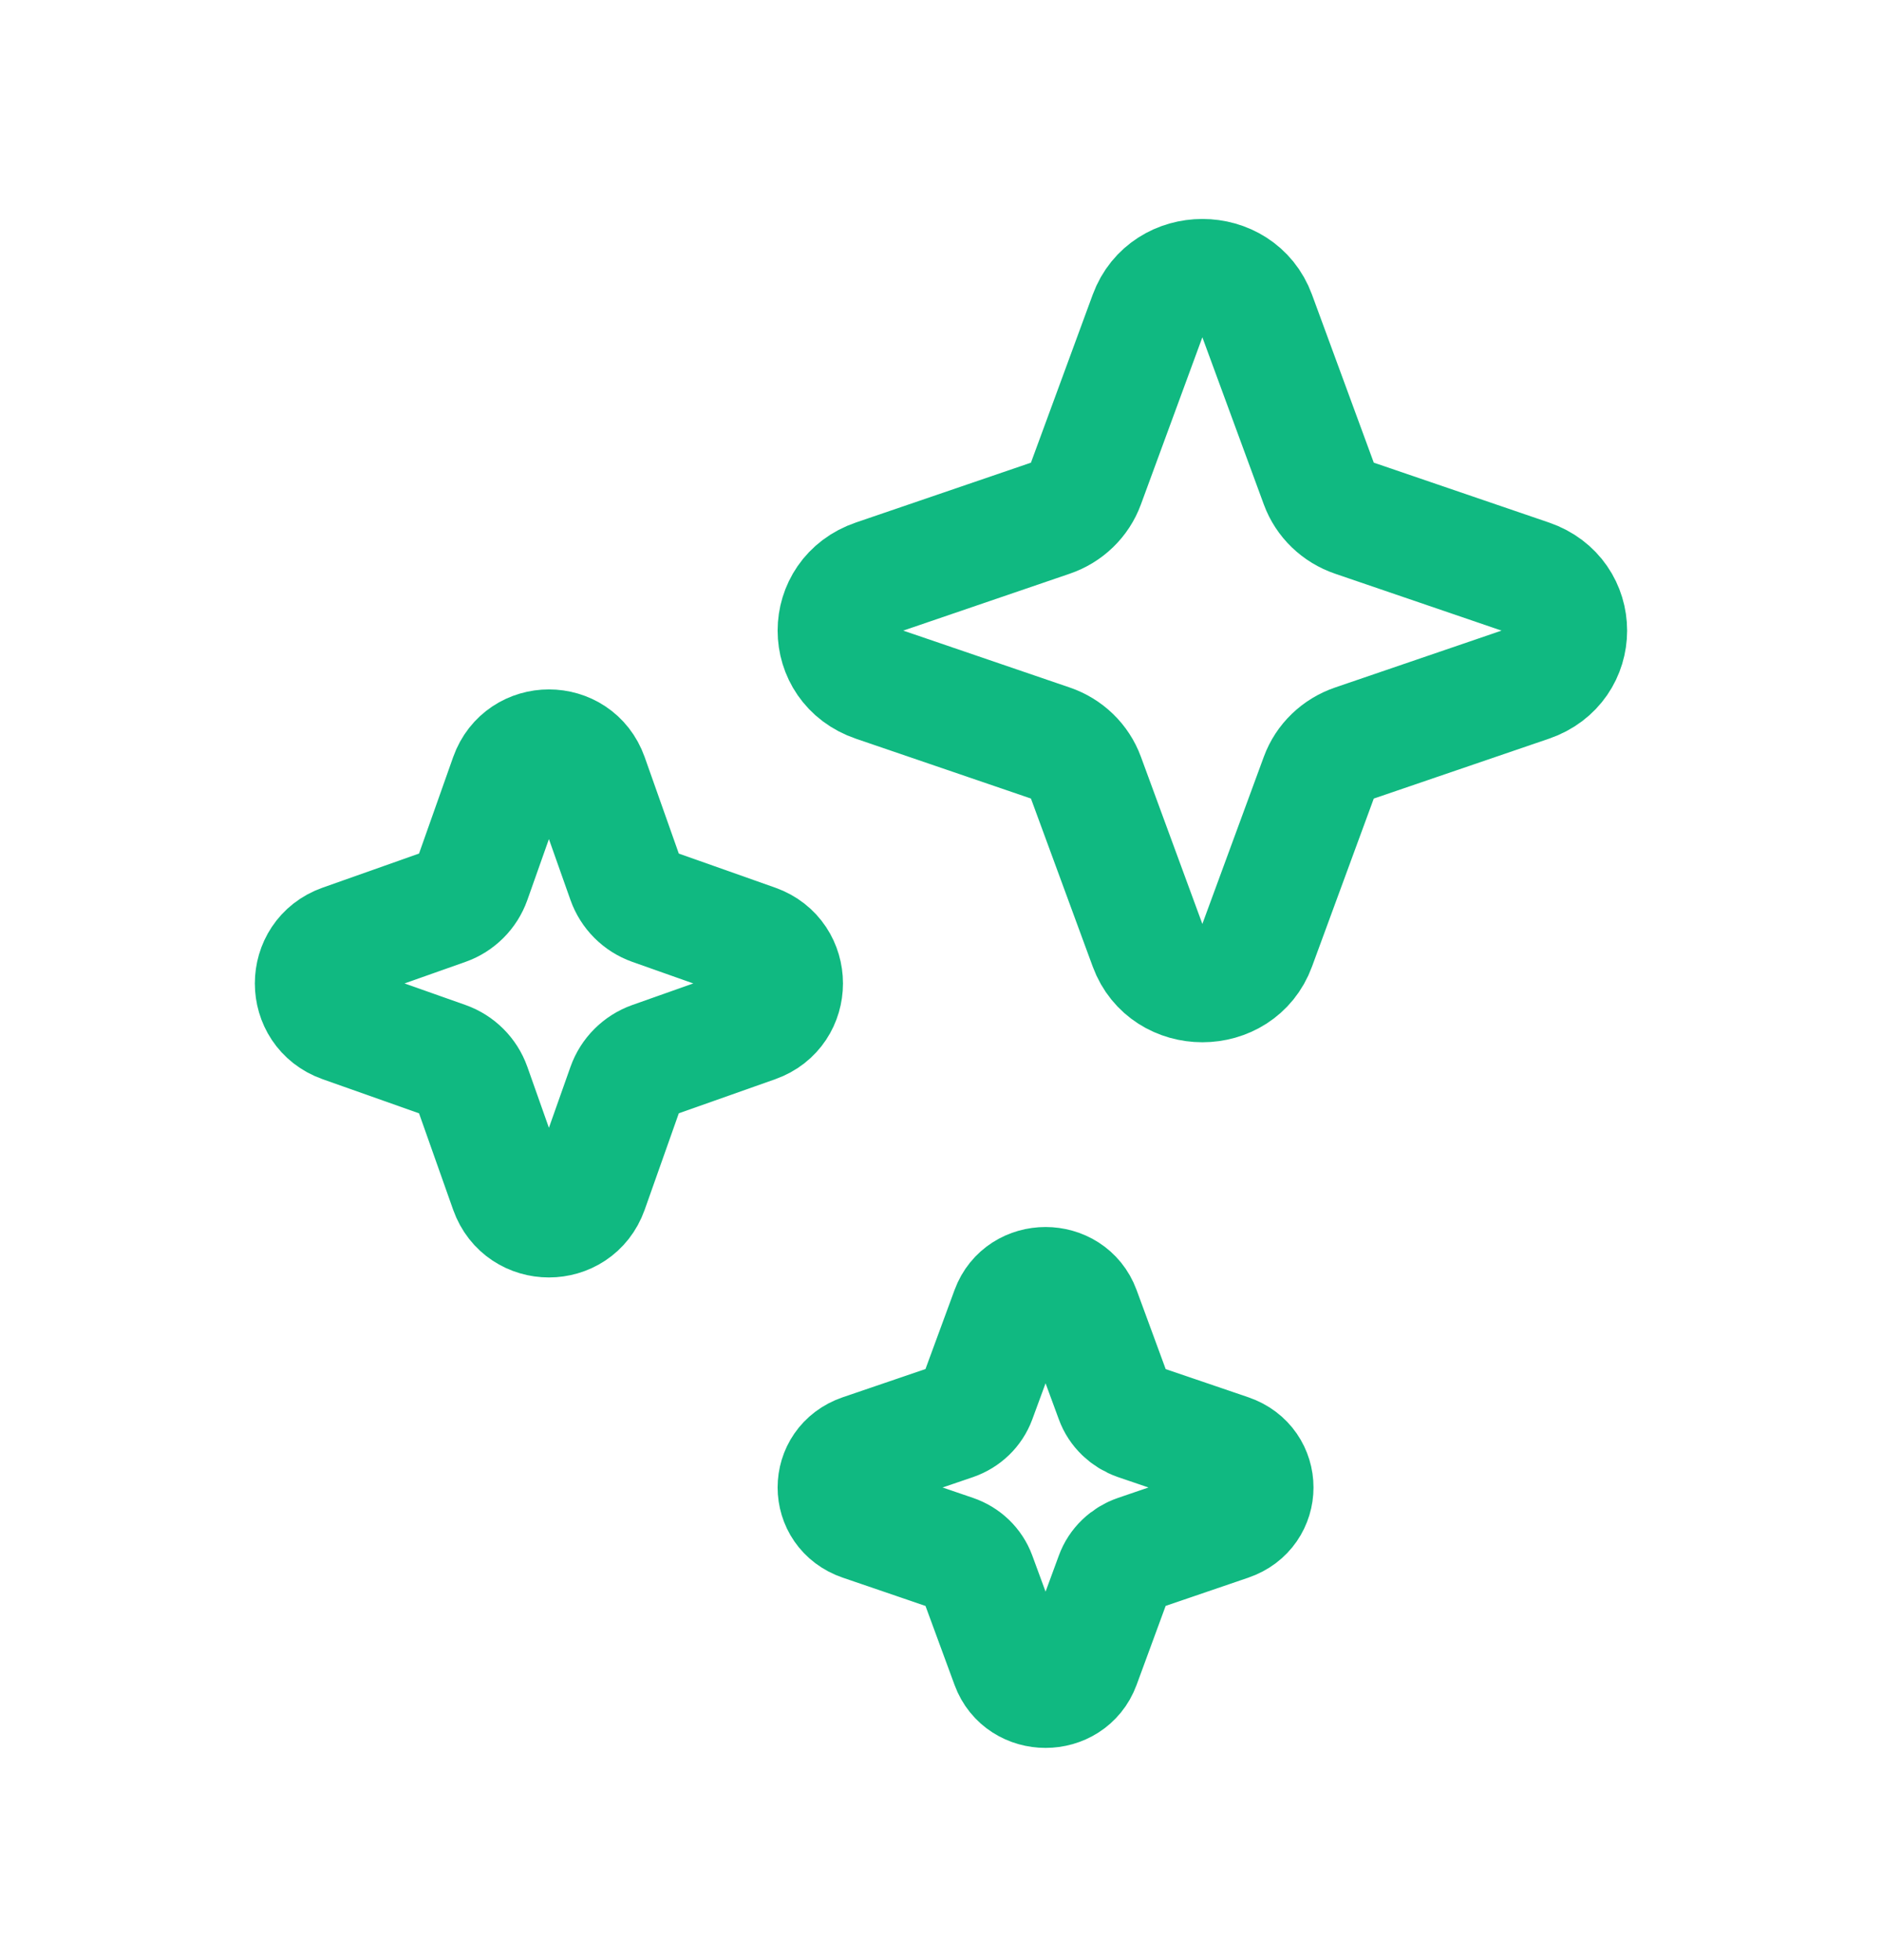
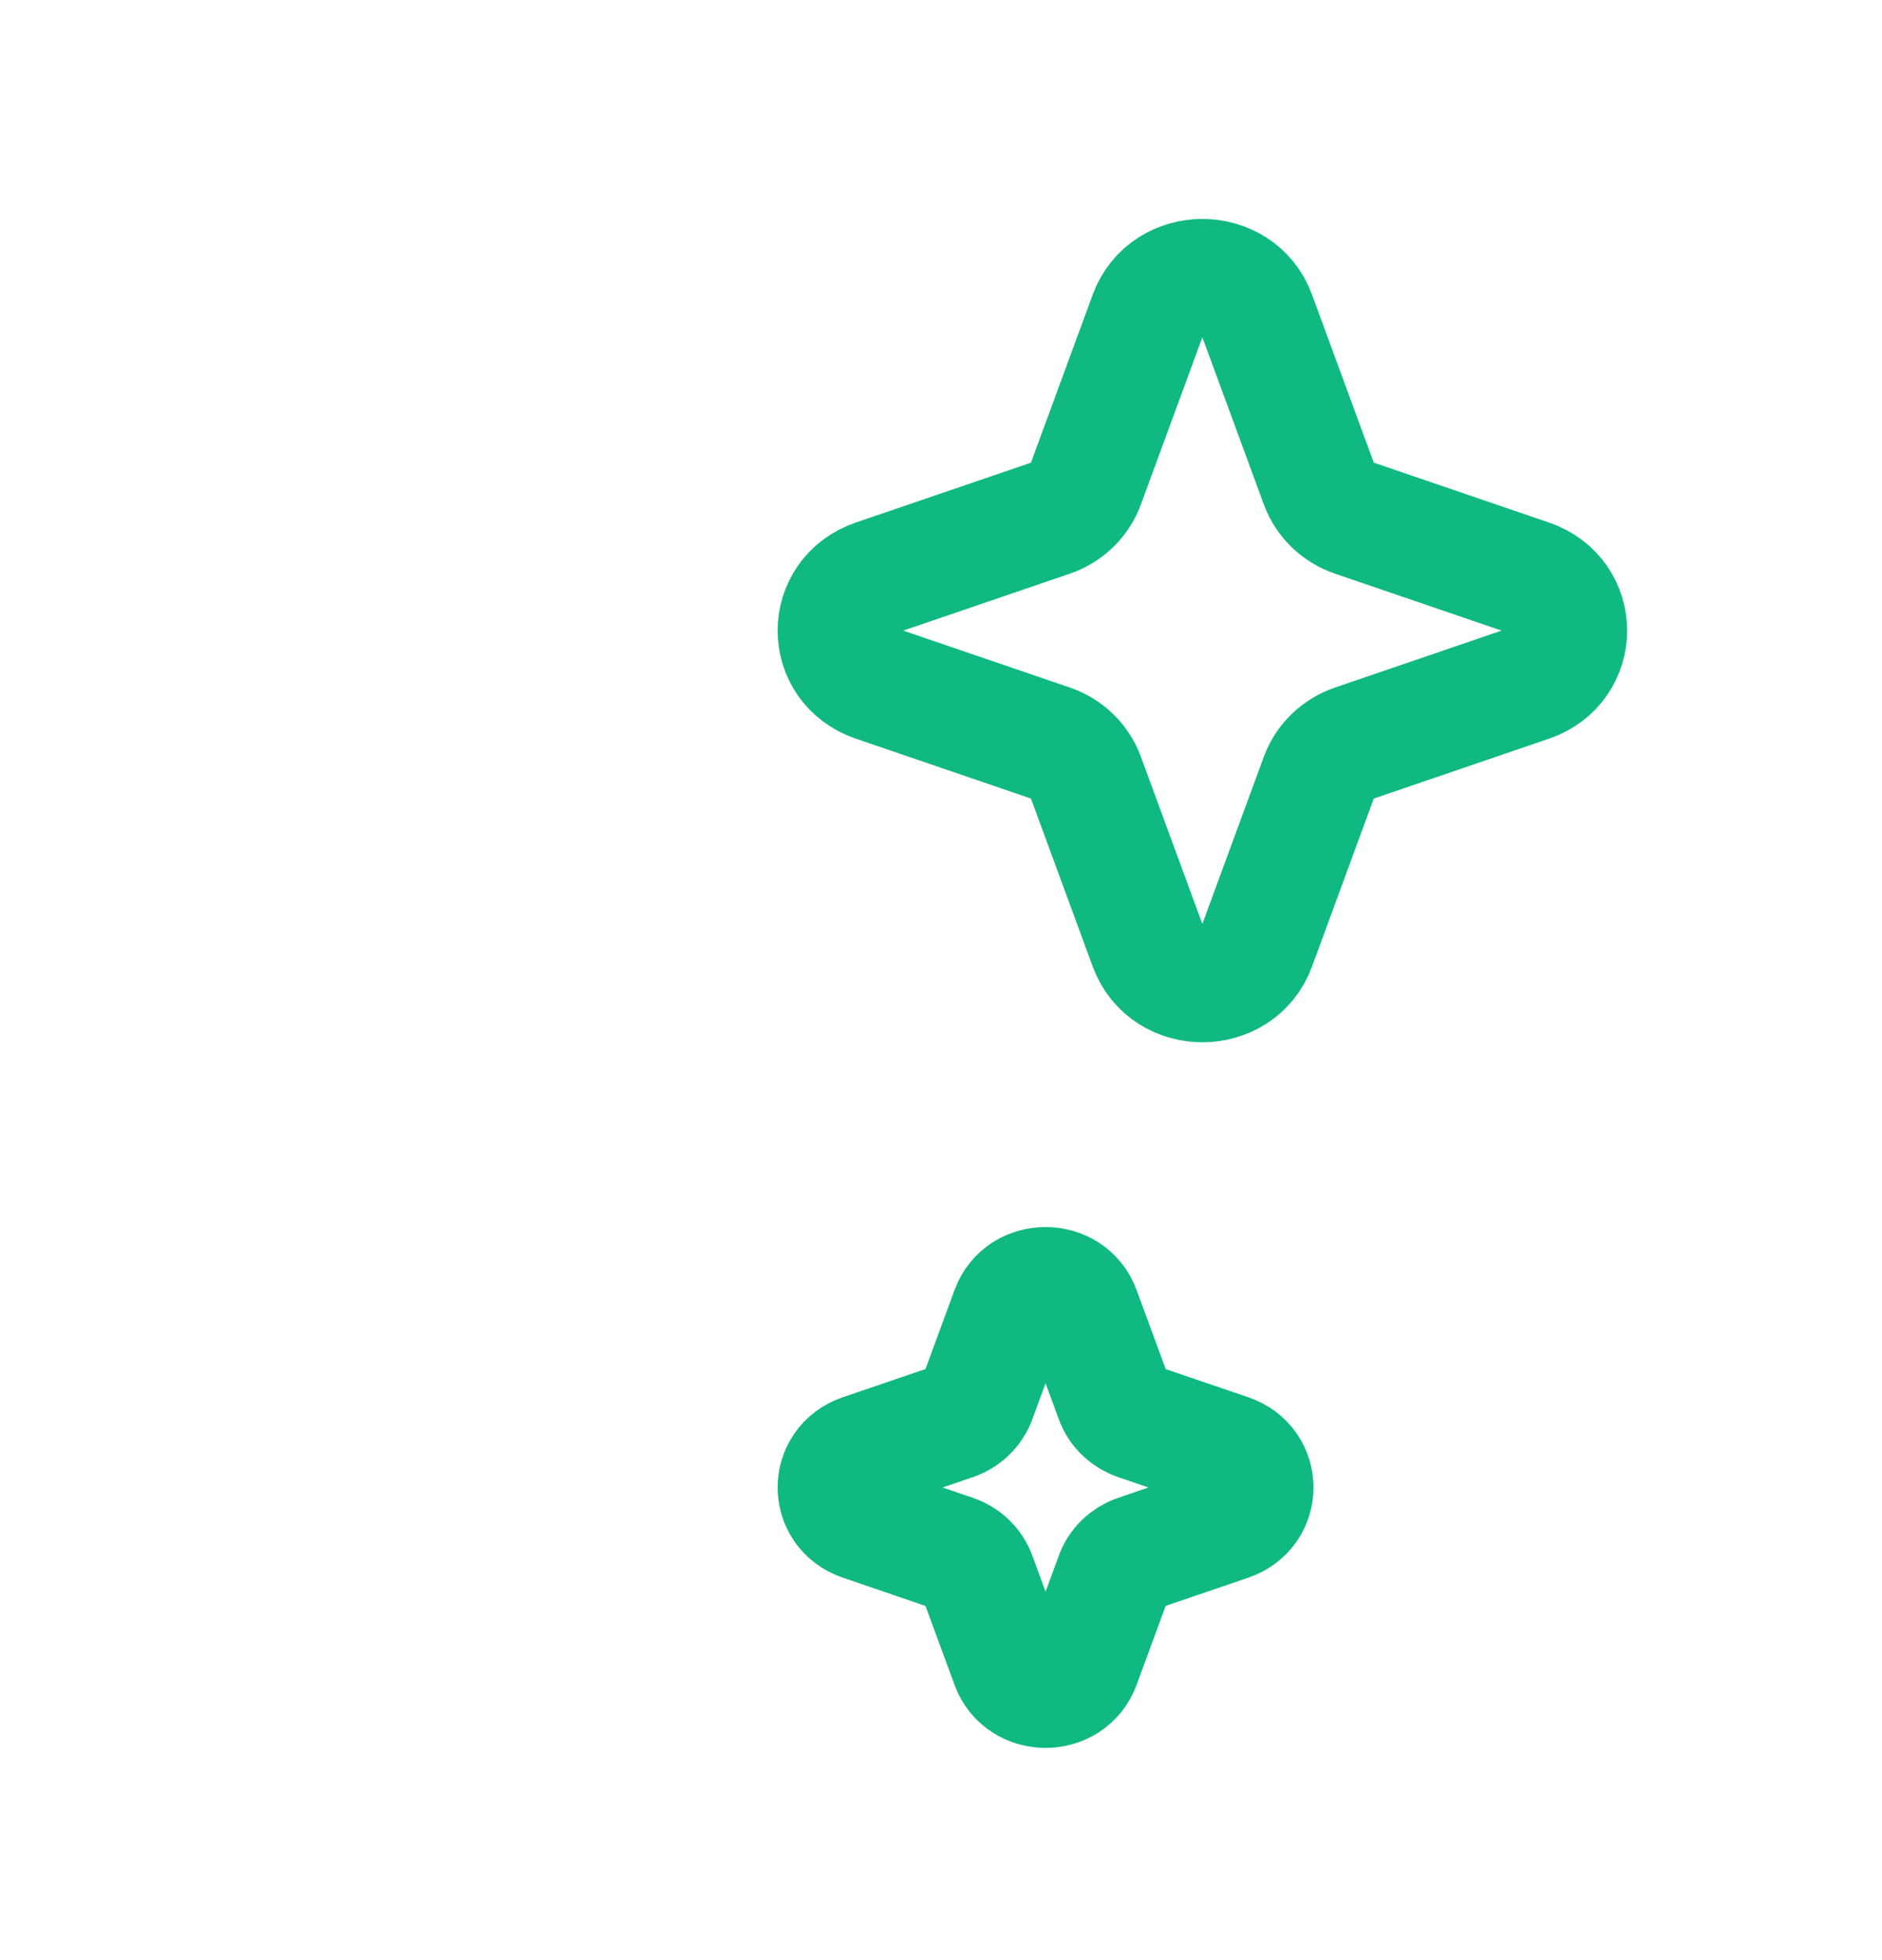
<svg xmlns="http://www.w3.org/2000/svg" width="24" height="25" viewBox="0 0 24 25" fill="none">
  <path d="M12.877 16.711C13.029 16.296 13.637 16.296 13.79 16.711L14.207 17.845C14.255 17.978 14.364 18.082 14.501 18.13L15.677 18.531C16.108 18.678 16.108 19.265 15.677 19.412L14.501 19.814C14.364 19.861 14.255 19.965 14.207 20.098L13.79 21.232C13.637 21.647 13.029 21.647 12.877 21.232L12.46 20.098C12.411 19.965 12.303 19.861 12.165 19.814L10.989 19.412C10.559 19.265 10.559 18.678 10.989 18.531L12.165 18.13C12.303 18.082 12.411 17.978 12.46 17.845L12.877 16.711Z" stroke="#10B981" stroke-width="1.5" stroke-linejoin="round" />
-   <path d="M14.639 4.016C14.871 3.385 15.796 3.385 16.027 4.016L16.821 6.176C16.895 6.378 17.06 6.537 17.269 6.608L19.51 7.374C20.163 7.597 20.163 8.489 19.51 8.712L17.269 9.478C17.06 9.549 16.895 9.708 16.821 9.91L16.027 12.07C15.796 12.701 14.871 12.701 14.639 12.07L13.845 9.91C13.771 9.708 13.607 9.549 13.398 9.478L11.157 8.712C10.503 8.489 10.503 7.597 11.157 7.374L13.398 6.608C13.607 6.537 13.771 6.378 13.845 6.176L14.639 4.016Z" stroke="#10B981" stroke-width="1.5" stroke-linejoin="round" />
-   <path d="M6.486 9.906C6.658 9.422 7.342 9.422 7.514 9.906L7.982 11.229C8.037 11.384 8.159 11.506 8.314 11.561L9.637 12.029C10.121 12.201 10.121 12.885 9.637 13.057L8.314 13.525C8.159 13.58 8.037 13.702 7.982 13.857L7.514 15.18C7.342 15.664 6.658 15.664 6.486 15.18L6.018 13.857C5.963 13.702 5.841 13.58 5.686 13.525L4.363 13.057C3.879 12.885 3.879 12.201 4.363 12.029L5.686 11.561C5.841 11.506 5.963 11.384 6.018 11.229L6.486 9.906Z" stroke="#10B981" stroke-width="1.5" stroke-linejoin="round" />
+   <path d="M14.639 4.016C14.871 3.385 15.796 3.385 16.027 4.016L16.821 6.176C16.895 6.378 17.06 6.537 17.269 6.608L19.51 7.374C20.163 7.597 20.163 8.489 19.51 8.712L17.269 9.478C17.06 9.549 16.895 9.708 16.821 9.91L16.027 12.07C15.796 12.701 14.871 12.701 14.639 12.07L13.845 9.91C13.771 9.708 13.607 9.549 13.398 9.478L11.157 8.712C10.503 8.489 10.503 7.597 11.157 7.374L13.398 6.608C13.607 6.537 13.771 6.378 13.845 6.176L14.639 4.016" stroke="#10B981" stroke-width="1.5" stroke-linejoin="round" />
</svg>